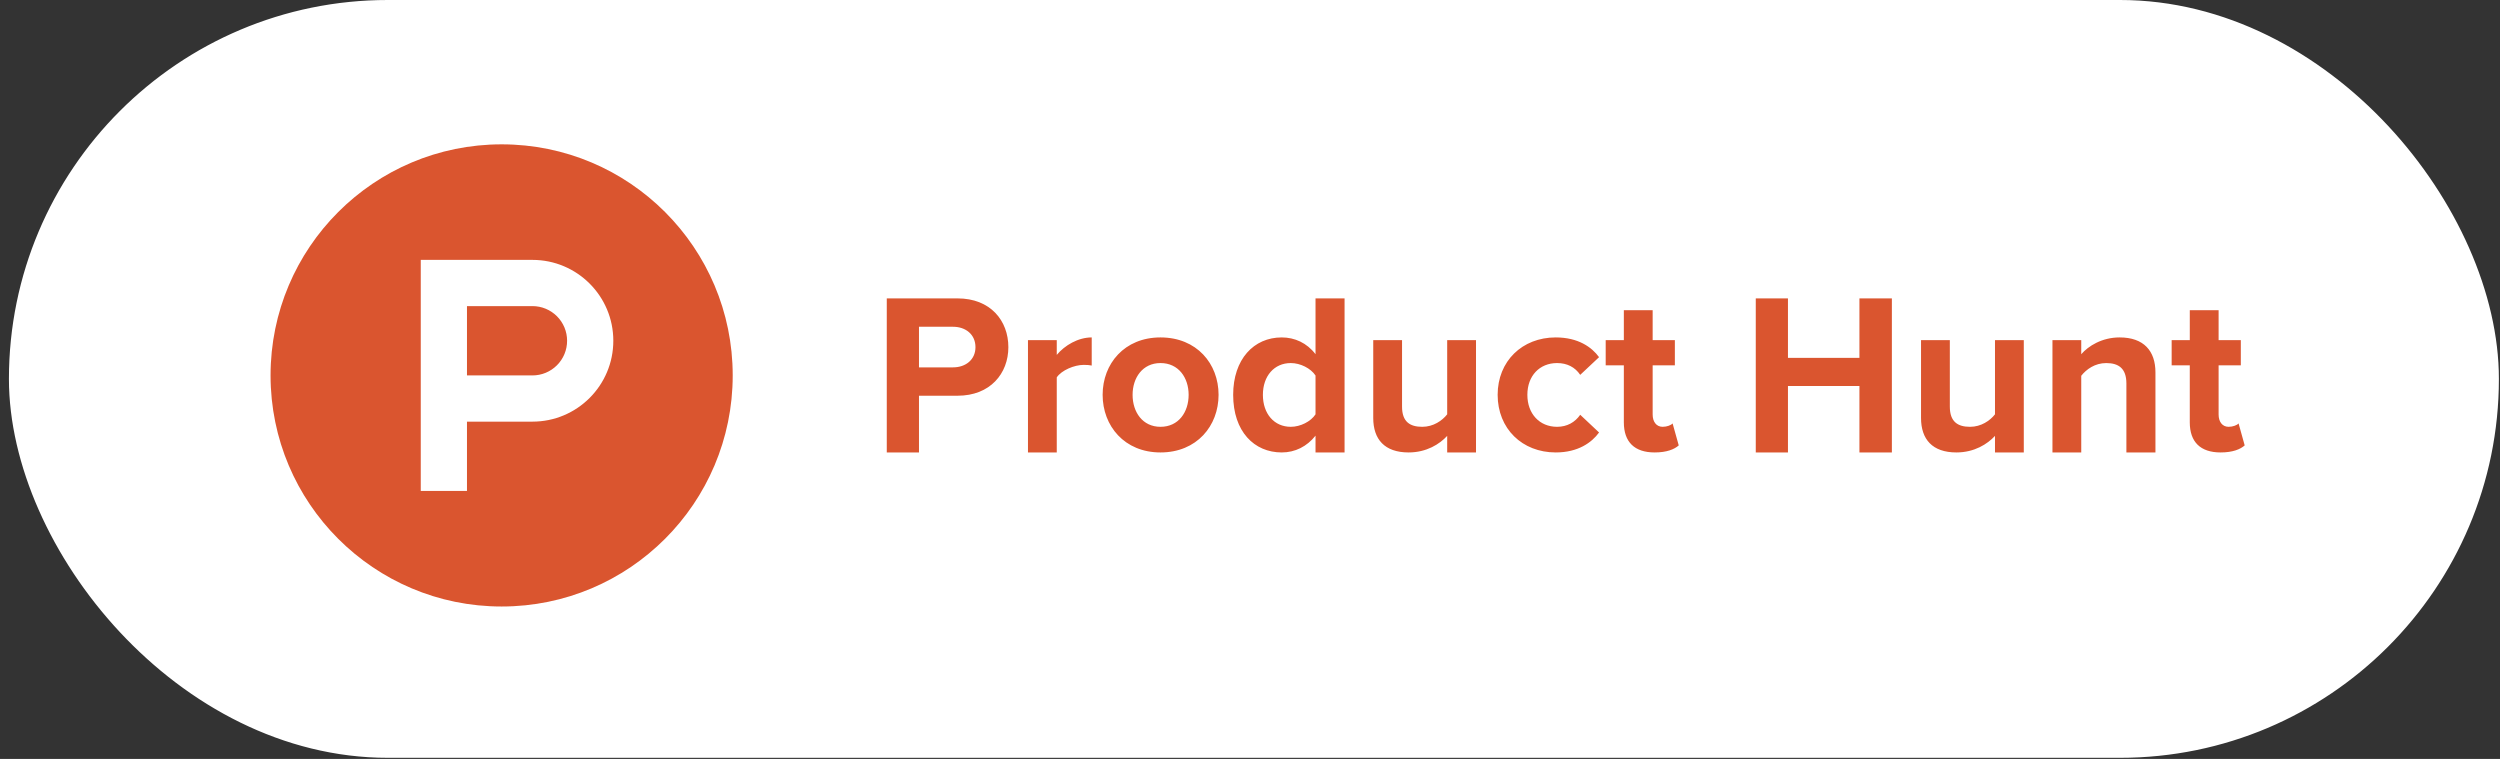
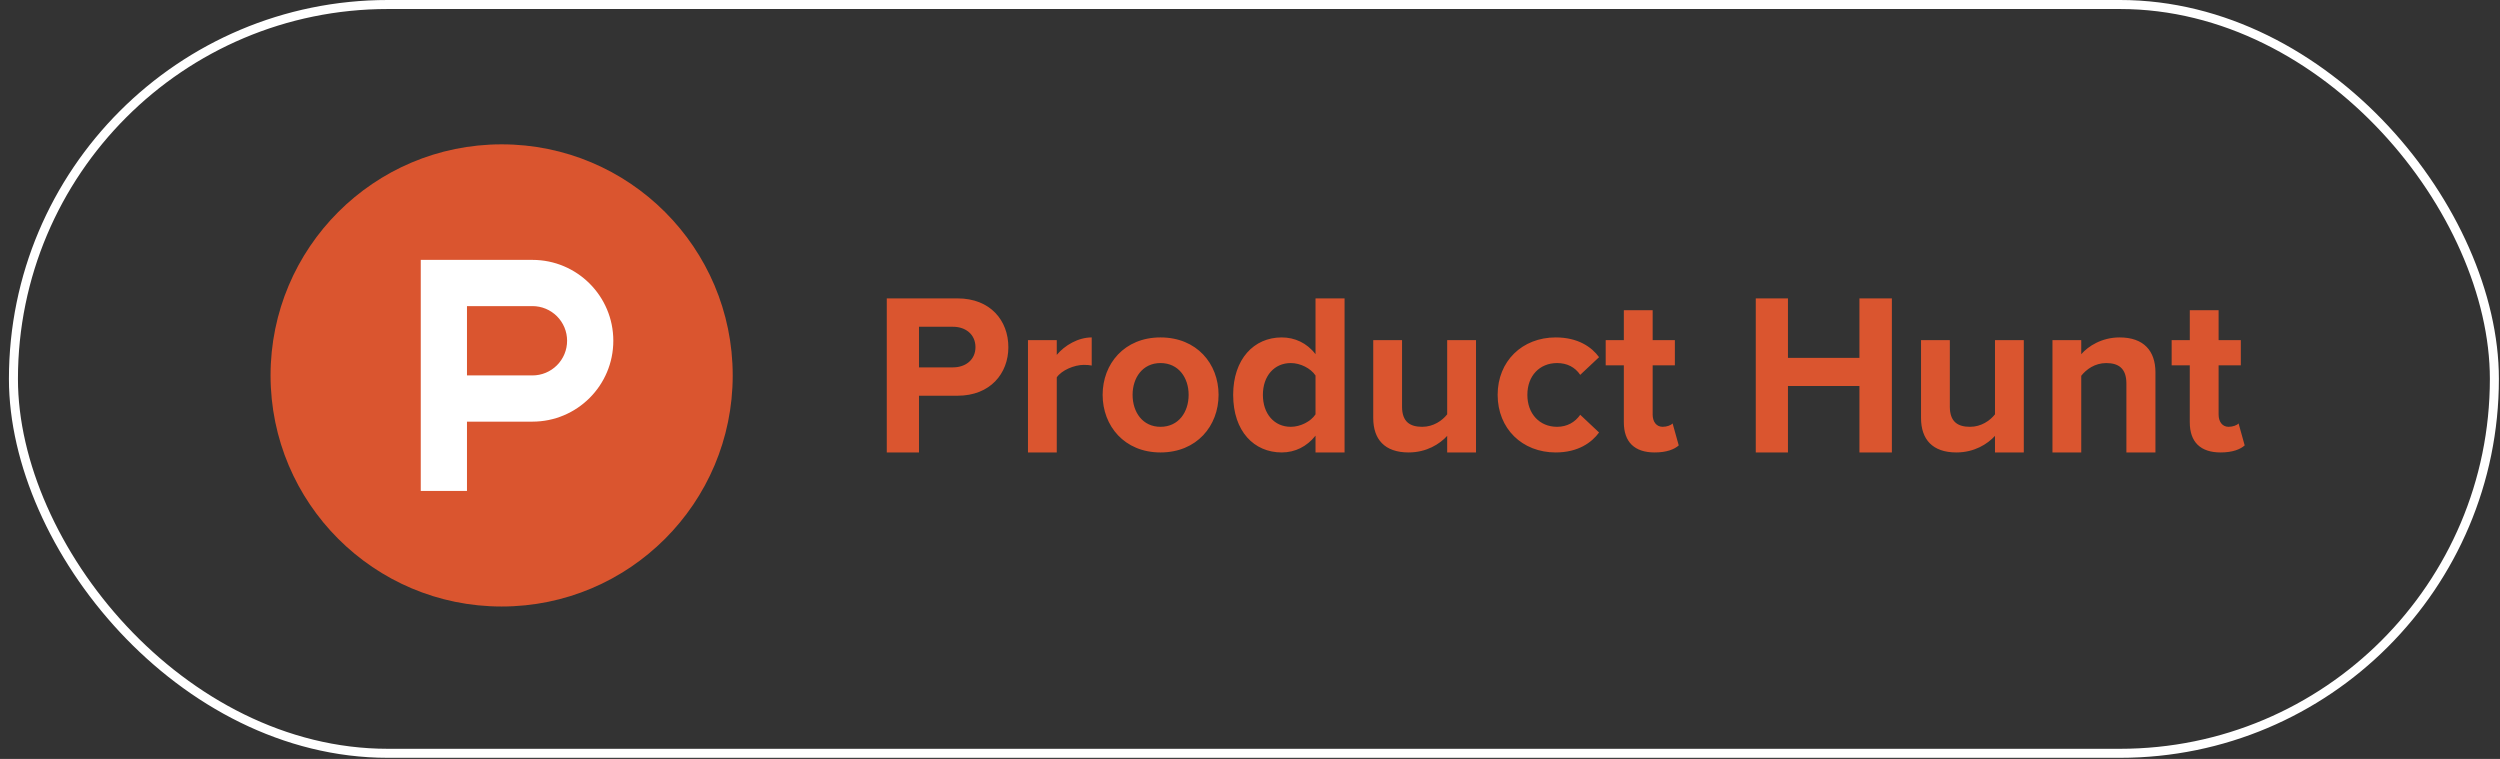
<svg xmlns="http://www.w3.org/2000/svg" width="224" height="68" viewBox="0 0 224 68" fill="none">
  <rect x="0" y="0" width="224" height="68" fill="#333333" stroke="none" />
-   <rect x="1.204" y="0.404" width="222.292" height="67.092" rx="33.546" fill="white" />
  <g clip-path="url(#clip0_1059_1324)">
    <path d="M65.651 33.638C65.651 45.072 56.381 54.343 44.947 54.343C33.511 54.343 24.242 45.072 24.242 33.638C24.242 22.202 33.511 12.933 44.947 12.933C56.381 12.933 65.651 22.203 65.651 33.638Z" fill="#DA552F" />
    <path d="M47.707 33.638H41.841V27.427H47.707C48.115 27.427 48.519 27.507 48.895 27.663C49.272 27.819 49.614 28.048 49.903 28.336C50.191 28.625 50.42 28.967 50.576 29.344C50.732 29.721 50.812 30.125 50.812 30.532C50.812 30.94 50.732 31.344 50.576 31.721C50.42 32.098 50.191 32.44 49.903 32.728C49.614 33.017 49.272 33.246 48.895 33.402C48.519 33.558 48.115 33.638 47.707 33.638ZM47.707 23.286H37.7V43.99H41.841V37.779H47.707C51.709 37.779 54.953 34.535 54.953 30.532C54.953 26.53 51.709 23.286 47.707 23.286Z" fill="white" />
    <path d="M87.402 31.107C87.402 29.968 86.527 29.278 85.39 29.278H82.341V32.916H85.391C86.528 32.916 87.402 32.225 87.402 31.107ZM79.455 40.539V26.736H85.796C88.744 26.736 90.349 28.729 90.349 31.107C90.349 33.465 88.724 35.457 85.796 35.457H82.341V40.539H79.455ZM92.106 40.539V30.477H94.686V31.798C95.397 30.944 96.598 30.233 97.818 30.233V32.753C97.634 32.713 97.411 32.693 97.106 32.693C96.252 32.693 95.113 33.18 94.686 33.812V40.539H92.106ZM106.502 35.376C106.502 33.851 105.605 32.53 103.98 32.53C102.373 32.53 101.48 33.851 101.48 35.377C101.48 36.921 102.373 38.242 103.98 38.242C105.605 38.242 106.502 36.921 106.502 35.376ZM98.796 35.376C98.796 32.592 100.747 30.233 103.98 30.233C107.233 30.233 109.184 32.591 109.184 35.376C109.184 38.161 107.233 40.539 103.98 40.539C100.747 40.539 98.796 38.161 98.796 35.376ZM117.871 37.124V33.648C117.444 32.997 116.509 32.53 115.655 32.53C114.172 32.53 113.155 33.688 113.155 35.377C113.155 37.083 114.172 38.242 115.655 38.242C116.509 38.242 117.444 37.776 117.871 37.124ZM117.871 40.539V39.035C117.098 40.01 116.042 40.539 114.842 40.539C112.383 40.539 110.492 38.67 110.492 35.376C110.492 32.185 112.342 30.233 114.842 30.233C116 30.233 117.098 30.721 117.871 31.737V26.736H120.473V40.539H117.871ZM129.668 40.539V39.055C128.998 39.787 127.819 40.539 126.213 40.539C124.059 40.539 123.042 39.36 123.042 37.449V30.477H125.623V36.433C125.623 37.795 126.334 38.242 127.432 38.242C128.427 38.242 129.221 37.694 129.668 37.123V30.477H132.25V40.539H129.668ZM134.189 35.376C134.189 32.368 136.384 30.233 139.393 30.233C141.406 30.233 142.625 31.107 143.276 32.002L141.588 33.587C141.121 32.895 140.409 32.53 139.515 32.53C137.949 32.53 136.852 33.669 136.852 35.377C136.852 37.083 137.949 38.242 139.515 38.242C140.409 38.242 141.121 37.836 141.588 37.164L143.276 38.751C142.625 39.645 141.406 40.539 139.393 40.539C136.384 40.539 134.189 38.405 134.189 35.376ZM145.496 37.836V32.733H143.87V30.477H145.496V27.793H148.078V30.477H150.068V32.733H148.078V37.145C148.078 37.775 148.402 38.242 148.972 38.242C149.357 38.242 149.725 38.1 149.865 37.938L150.415 39.908C150.03 40.255 149.338 40.539 148.26 40.539C146.451 40.539 145.496 39.605 145.496 37.836ZM166.605 40.539V34.583H160.201V40.539H157.317V26.736H160.201V32.062H166.605V26.737H169.512V40.539H166.605ZM178.751 40.539V39.055C178.08 39.787 176.901 40.539 175.295 40.539C173.14 40.539 172.124 39.36 172.124 37.449V30.477H174.705V36.433C174.705 37.795 175.416 38.242 176.515 38.242C177.51 38.242 178.304 37.694 178.751 37.123V30.477H181.332V40.539H178.751ZM190.525 40.539V34.36C190.525 32.998 189.816 32.531 188.717 32.531C187.7 32.531 186.929 33.1 186.48 33.669V40.54H183.9V30.477H186.48V31.737C187.111 31.006 188.331 30.233 189.916 30.233C192.091 30.233 193.128 31.452 193.128 33.363V40.539H190.526H190.525ZM196.204 37.836V32.733H194.58V30.477H196.205V27.793H198.787V30.477H200.778V32.733H198.787V37.145C198.787 37.775 199.111 38.242 199.681 38.242C200.067 38.242 200.434 38.1 200.576 37.938L201.124 39.908C200.739 40.255 200.046 40.539 198.969 40.539C197.16 40.539 196.204 39.605 196.204 37.836Z" fill="#DA552F" />
  </g>
  <rect x="1.204" y="0.404" width="222.292" height="67.092" rx="33.546" stroke="white" stroke-width="0.808" />
  <defs>
    <clipPath id="clip0_1059_1324">
      <rect width="177.025" height="41.778" fill="white" transform="translate(24.242 12.933)" />
    </clipPath>
  </defs>
</svg>